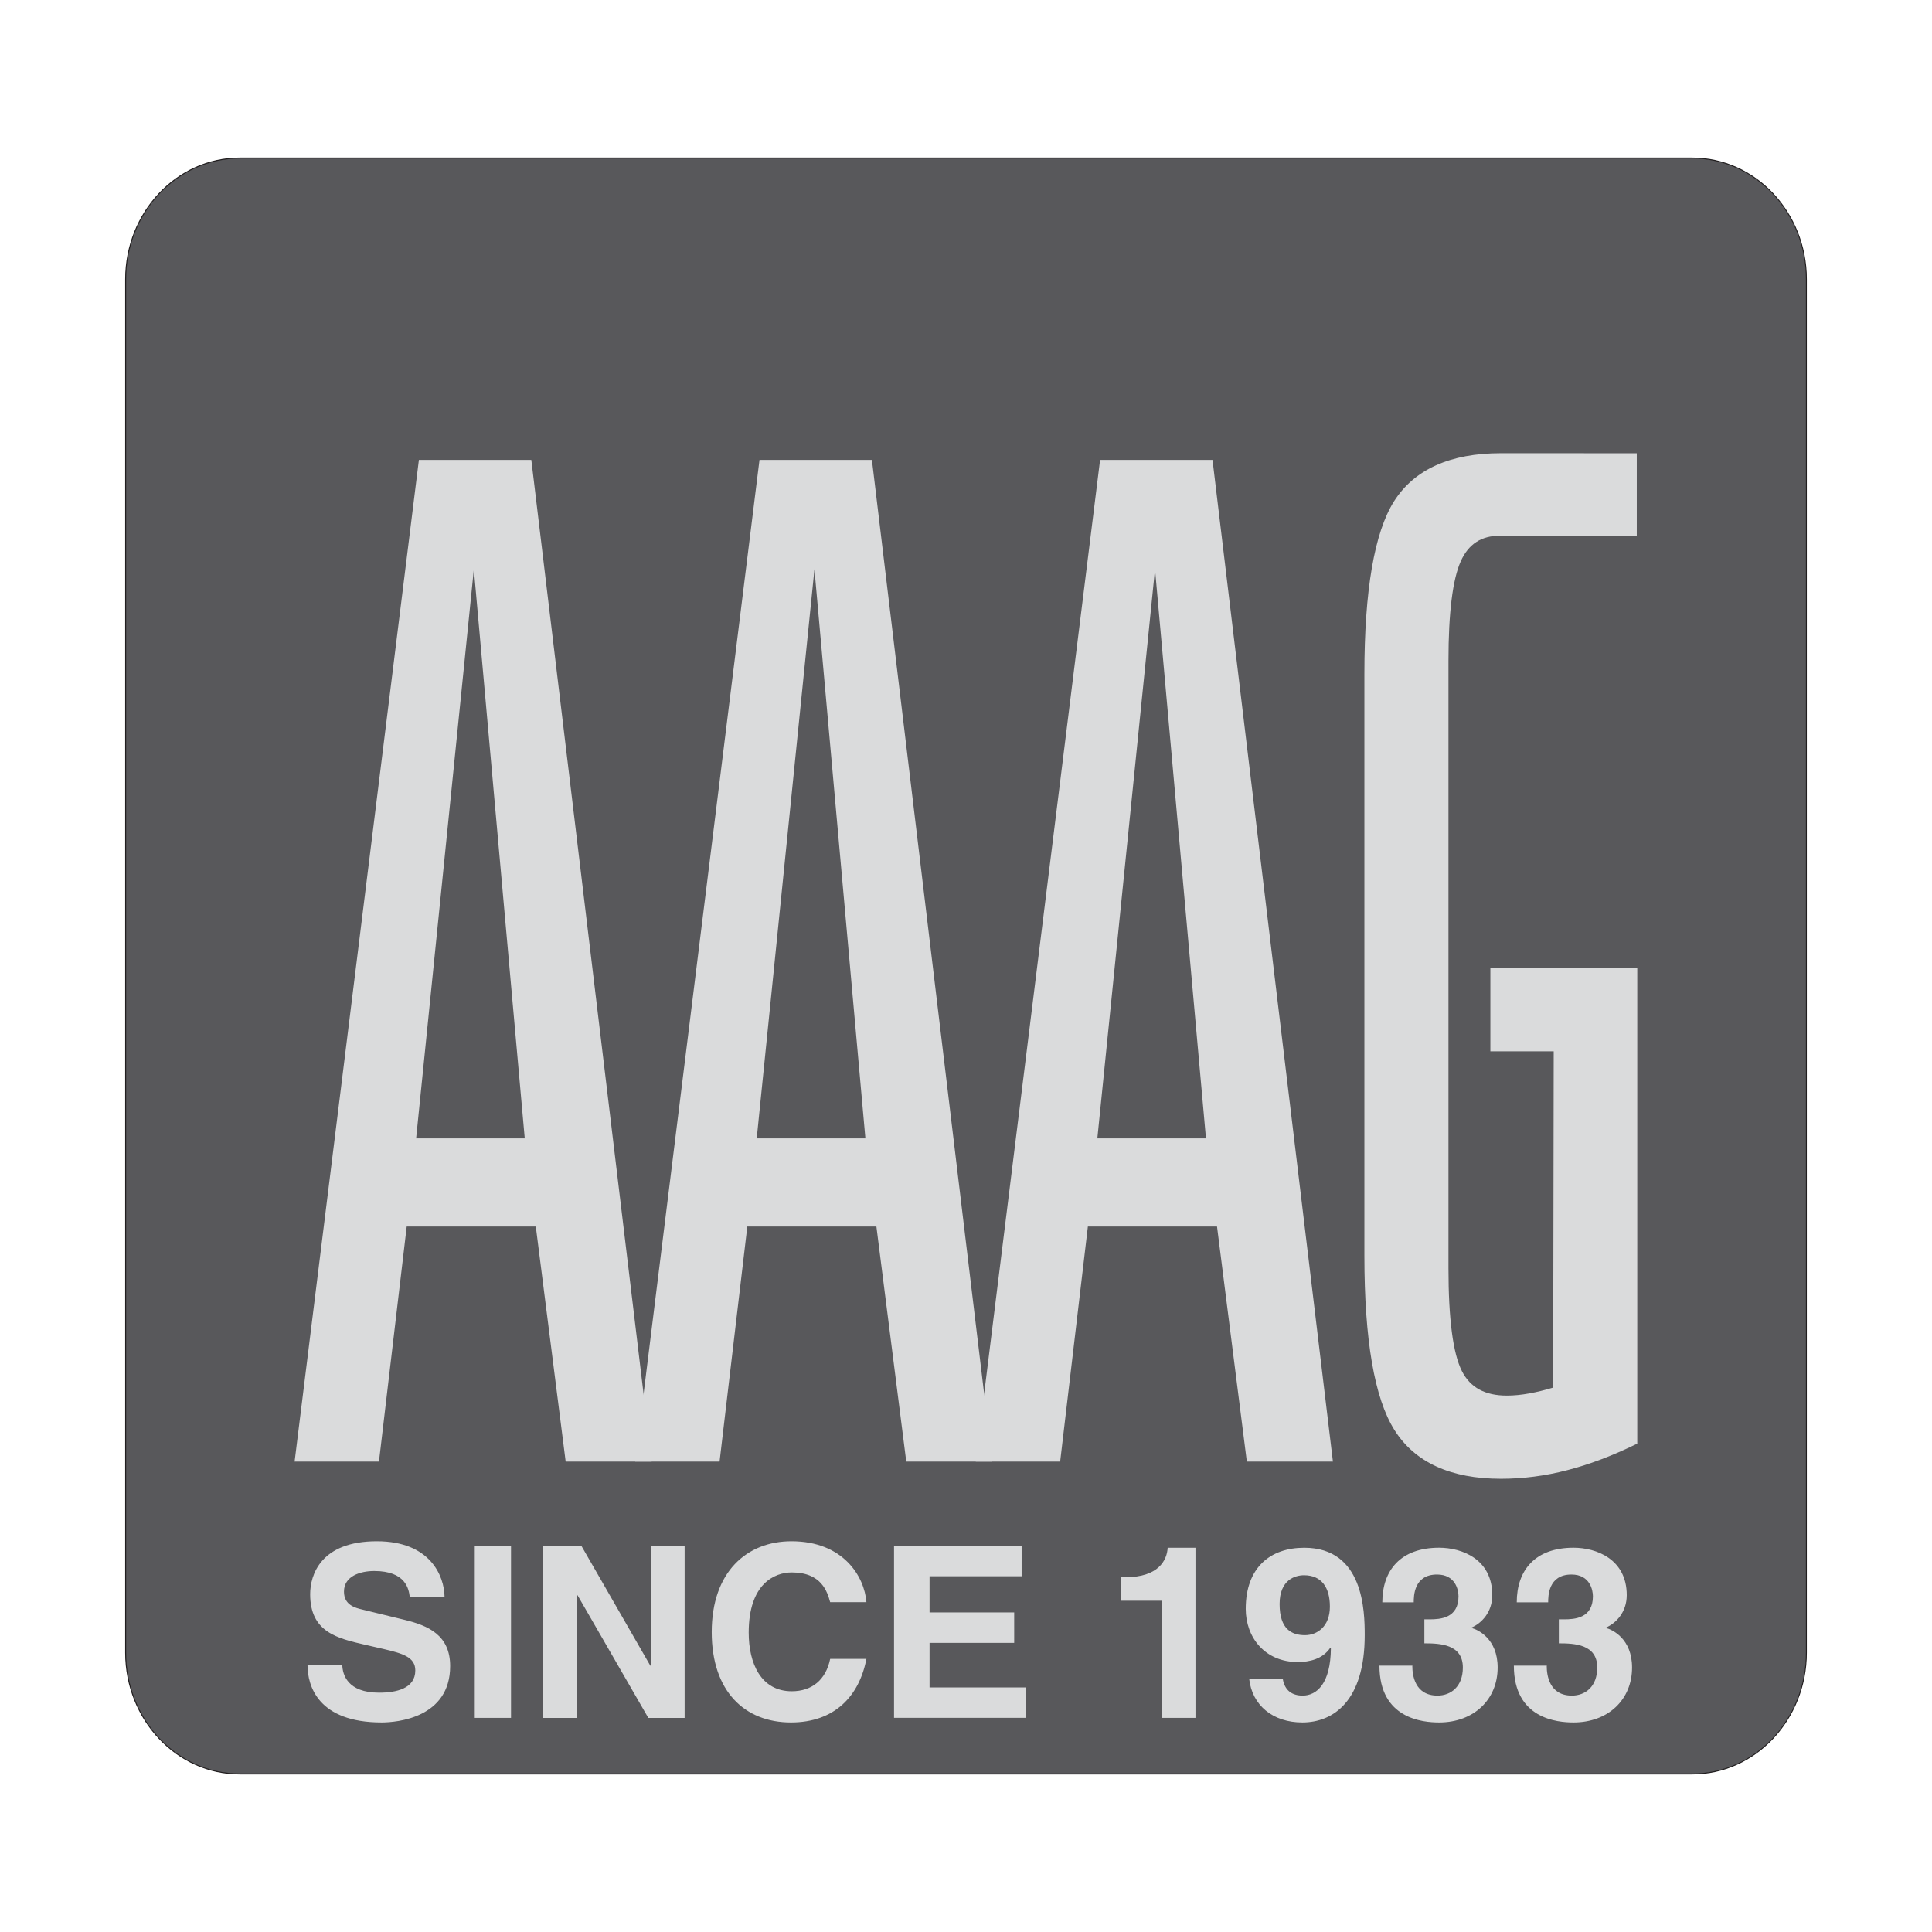
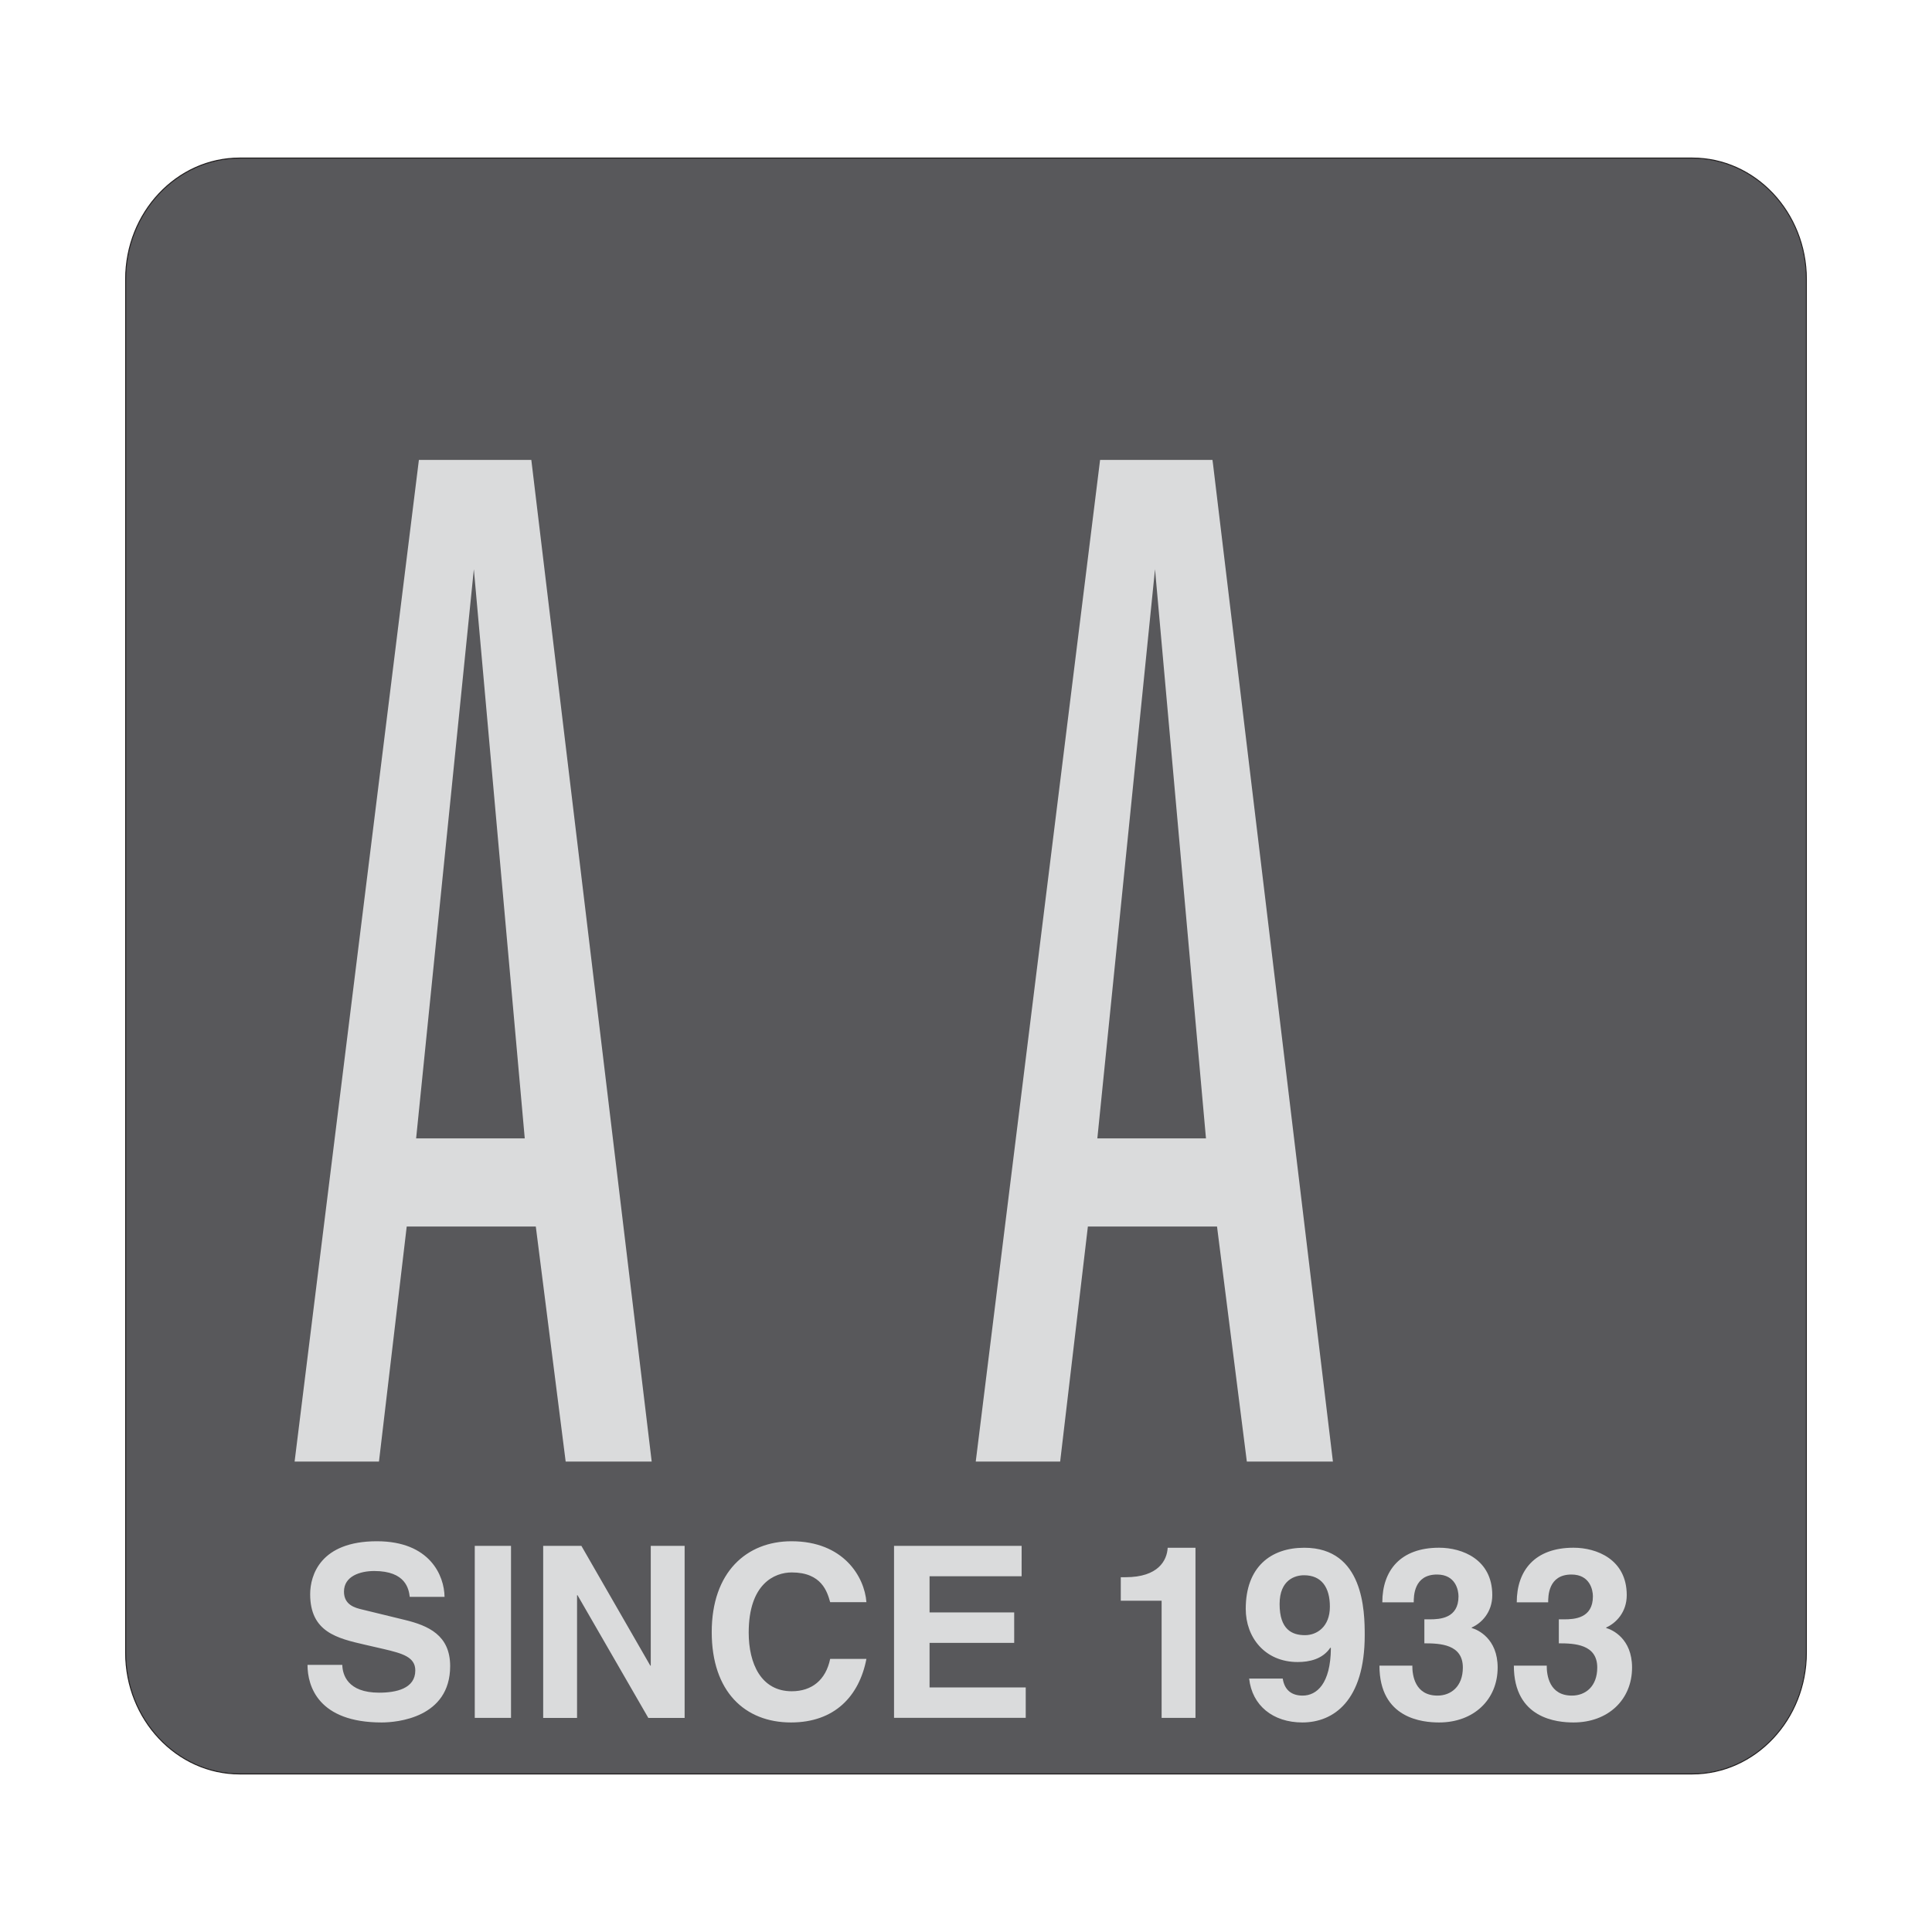
<svg xmlns="http://www.w3.org/2000/svg" id="Layer_1" x="0px" y="0px" viewBox="0 0 720 720" style="enable-background:new 0 0 720 720;" xml:space="preserve">
  <style type="text/css">	.st0{fill:#DADBDC;}	.st1{fill:#59595C;}	.st2{fill-rule:evenodd;clip-rule:evenodd;fill:#58585B;}	.st3{fill-rule:evenodd;clip-rule:evenodd;fill:#6E6F71;}	.st4{fill-rule:evenodd;clip-rule:evenodd;fill:#414042;}	.st5{fill-rule:evenodd;clip-rule:evenodd;fill:#808182;}	.st6{fill:none;stroke:#414042;stroke-width:1.257;stroke-miterlimit:10;}	.st7{fill:#808182;}	.st8{fill:#6E6F71;}	.st9{fill:#414042;}	.st10{fill:#58585B;}	.st11{clip-path:url(#SVGID_00000067195889450767006380000010481251687874458548_);fill:#58585B;}	.st12{clip-path:url(#SVGID_00000036938978011123888810000009166712351756054430_);fill:#58585B;}	.st13{clip-path:url(#SVGID_00000083790465909599857280000013720708850032561850_);fill:#58585B;}	.st14{fill:#211E1F;}	.st15{fill-rule:evenodd;clip-rule:evenodd;fill:#DADBDC;}	.st16{clip-path:url(#SVGID_00000044886140208331594860000004359029517652798861_);fill:#808182;}	.st17{clip-path:url(#SVGID_00000077316277586084972420000015137127450489485973_);fill:#58585B;}	.st18{fill:#56AE3F;}	.st19{fill-rule:evenodd;clip-rule:evenodd;fill:#59595C;}	.st20{fill:none;stroke:#58585B;stroke-width:1.257;stroke-miterlimit:10;}	.st21{clip-path:url(#SVGID_00000147903410311826304820000003035551579529464238_);fill:#58585B;}	.st22{clip-path:url(#SVGID_00000064351919229786628070000008526812040957944249_);fill:#58585B;}	.st23{clip-path:url(#SVGID_00000069376613690342777980000009282458720178411156_);fill:#6E6F71;}	.st24{clip-path:url(#SVGID_00000070120218771270930980000002559370363067903623_);fill:#808182;}	.st25{fill:#FFFFFF;}	.st26{fill:none;stroke:#FFFFFF;stroke-width:0.272;stroke-miterlimit:2.613;}	.st27{fill-rule:evenodd;clip-rule:evenodd;fill:#48484A;}	.st28{fill-rule:evenodd;clip-rule:evenodd;fill:#919395;}	.st29{clip-path:url(#SVGID_00000095329981044580848570000009764026702615279802_);fill:#808182;}	.st30{clip-path:url(#SVGID_00000162351161656330616280000009604671642196767651_);fill:#808182;}	.st31{clip-path:url(#SVGID_00000143610130585832310120000006122863660213610409_);fill:#808182;}	.st32{clip-path:url(#SVGID_00000131369174280393072650000002834428058676689562_);fill:#808182;}	.st33{clip-path:url(#SVGID_00000005228703701307301540000001477714392753837443_);fill:#808182;}	.st34{clip-path:url(#SVGID_00000070829177343166010820000010440417738194610078_);fill:#808182;}	.st35{clip-path:url(#SVGID_00000105411820963143656370000013492998247392382110_);fill:#808182;}	.st36{fill-rule:evenodd;clip-rule:evenodd;fill:#637B97;}	.st37{clip-path:url(#SVGID_00000152973068781732736540000015769650371398446516_);fill:#58585B;}	.st38{clip-path:url(#SVGID_00000065066729601002083140000011022440709411147147_);fill:#58585B;}	.st39{clip-path:url(#SVGID_00000067939351893665477110000002126118778738837423_);fill:#58585B;}	.st40{clip-path:url(#SVGID_00000175282411791767032190000005430460164414501549_);fill:#58585B;}	.st41{fill:none;stroke:#58585B;stroke-width:0.628;stroke-miterlimit:10;}	.st42{fill:none;stroke:#58585B;stroke-width:0.314;stroke-miterlimit:10;}	.st43{fill:#0A0708;}	.st44{opacity:0.47;}	.st45{clip-path:url(#SVGID_00000085244996802943159600000002655437835514513321_);fill:#BABCBE;}	.st46{fill:none;stroke:#434243;stroke-width:0.201;stroke-miterlimit:2.613;}	.st47{fill:none;stroke:#DADBDC;stroke-width:1.257;stroke-miterlimit:10;}	.st48{clip-path:url(#SVGID_00000055698689645014907100000014600441336742623645_);fill:#808182;}			.st49{clip-path:url(#SVGID_00000095333228444455216930000007602225328740604063_);fill:url(#SVGID_00000083807903134002047220000017822456080615440803_);}	.st50{filter:url(#Adobe_OpacityMaskFilter);}	.st51{clip-path:url(#SVGID_00000182527140357229486360000008298791376319697306_);}	.st52{enable-background:new    ;}	.st53{clip-path:url(#SVGID_00000182519363913863415750000006980163397817978812_);}	.st54{clip-path:url(#SVGID_00000054979437115260303200000017008158165957713577_);fill:#FFFFFF;}	.st55{clip-path:url(#SVGID_00000054979437115260303200000017008158165957713577_);fill:#221F20;}	.st56{clip-path:url(#SVGID_00000057125616491394614260000014602312686516199850_);}	.st57{mask:url(#SVGID_00000176742976360420498530000012396304267935630268_);}			.st58{clip-path:url(#SVGID_00000096048599312275909060000018294904968008424358_);fill-rule:evenodd;clip-rule:evenodd;fill:#58585B;}	.st59{fill-rule:evenodd;clip-rule:evenodd;fill:#F4690A;}	.st60{clip-path:url(#SVGID_00000145030428846066559370000003704342308122636986_);fill:#58585B;}	.st61{clip-path:url(#SVGID_00000088127383471298803750000009043069979910231227_);fill:#58585B;}</style>
  <g>
    <path class="st2" d="M630.66,661.09H89.34c-23.39,0-42.52-20.32-42.52-45.16V104.07c0-24.85,19.12-45.16,42.52-45.16h541.32  c23.39,0,42.52,20.32,42.52,45.16v511.85C673.18,640.77,654.05,661.09,630.66,661.09" />
    <path class="st14" d="M630.66,661.28H89.34c-23.54,0-42.7-20.35-42.7-45.35V104.07c0-25.01,19.16-45.35,42.7-45.35h541.32  c23.56,0,42.7,20.34,42.7,45.35v511.85C673.36,640.92,654.22,661.28,630.66,661.28 M89.34,59.1c-23.34,0-42.33,20.19-42.33,44.98  v511.85c0,24.79,18.99,44.98,42.33,44.98h541.32c23.35,0,42.35-20.19,42.35-44.98V104.07c0-24.79-18.99-44.98-42.35-44.98H89.34z" />
-     <path class="st15" d="M608.07,197.72c-0.34-0.02-48.72-0.04-49.06-0.04c-7.77,0-13.22,3.56-16.38,10.7  c-3.17,7.12-4.73,19.76-4.73,37.82v226.43c0,19.31,1.77,32.47,5.24,39.25c3.45,6.8,9.6,10.2,18.43,10.2c2.67,0,5.57-0.28,8.76-0.86  c3.17-0.58,6.62-1.44,10.36-2.63l0.22-128.78h-23.6v-27.06h50.92v174c-8.41,4.06-16.61,7.16-24.64,9.25  c-7.98,2.07-16.03,3.15-24.23,3.15c-18.15,0-30.9-5.82-38.14-17.32c-7.23-11.48-10.87-32.75-10.87-63.71v-217  c0-30.79,3.6-51.91,10.74-63.19c7.19-11.37,19.98-17.05,38.27-17.05c0.21,0,48.5,0,48.7,0V197.72z" />
-     <path class="st0" d="M559.37,551.1c-18.75,0-32.13-6.13-39.72-18.21c-7.42-11.78-11.18-33.57-11.18-64.77v-217  c0-31.05,3.71-52.67,11.03-64.27c7.55-11.91,20.95-17.95,39.87-17.95l50.61,0.02v30.83l-1.96-0.07c-1.27-0.02-48.52-0.04-49-0.04  c-7.01,0-11.78,3.13-14.65,9.56c-3.02,6.77-4.57,19.22-4.57,37v226.41c0,18.94,1.7,31.85,5.01,38.36  c3.13,6.15,8.61,9.13,16.76,9.13c2.63,0,5.46-0.28,8.41-0.82c2.85-0.52,5.82-1.25,8.84-2.16l0.2-125.33h-23.6v-31h54.74V538  l-1.12,0.54c-8.54,4.12-16.94,7.29-25,9.36C575.88,550.02,567.55,551.1,559.37,551.1 M559.37,172.83  c-17.54,0-29.9,5.44-36.68,16.18c-6.92,10.92-10.42,31.82-10.42,62.11v217c0,30.42,3.56,51.48,10.57,62.63  c6.84,10.9,19.14,16.42,36.53,16.42c7.88,0,15.88-1.04,23.76-3.09c7.46-1.92,15.27-4.81,23.22-8.57V364.72h-47.14v23.13h23.6  l-0.22,132.19l-1.32,0.43c-3.63,1.14-7.19,2.05-10.62,2.68c-3.15,0.58-6.23,0.88-9.08,0.88c-9.56,0-16.33-3.78-20.11-11.24  c-3.62-7.08-5.44-20.6-5.44-40.19V246.2c0-18.6,1.6-31.24,4.9-38.66c3.49-7.85,9.58-11.82,18.1-11.82c0.43,0,38.02,0.02,47.16,0.02  v-22.91H559.37z" />
    <path class="st15" d="M157.63,173.19h38.83l44.44,369.69h-28.56l-11.13-87.6h-51.2l-10.33,87.6h-27.9L157.63,173.19z   M176.01,200.48l-22.87,225.57h44.32l-20.19-225.57H176.01z" />
    <path class="st0" d="M242.87,544.69h-32.06l-11.13-87.59h-48.11l-10.34,87.59h-31.44l46.32-373.29h41.9l0.19,1.58L242.87,544.69z   M213.87,541.09h25.05L194.93,175h-35.75l-45.44,366.09h24.42l10.33-87.6h54.26L213.87,541.09z M199.39,427.86h-48.16l23.22-229.17  h4.44L199.39,427.86z M155.08,424.24h40.48l-18.97-212.11L155.08,424.24z" />
-     <path class="st15" d="M284.59,173.19h38.81l44.44,369.69h-28.56l-11.11-87.6h-51.22l-10.31,87.6h-27.92L284.59,173.19z   M302.96,200.48l-22.89,225.57h44.34l-20.19-225.57H302.96z" />
-     <path class="st0" d="M369.8,544.69h-32.06l-11.13-87.59h-48.11l-10.34,87.59h-31.44l46.32-373.29h41.9l0.19,1.58L369.8,544.69z   M340.8,541.09h25.05L321.86,175h-35.75l-45.42,366.09h24.4l10.33-87.6h54.28L340.8,541.09z M326.34,427.86h-48.18l23.22-229.17  h4.44L326.34,427.86z M282.01,424.24h40.5l-18.99-212.08L282.01,424.24z" />
    <path class="st15" d="M411.5,173.19h38.83l44.42,369.69h-28.56l-11.11-87.6h-51.2l-10.33,87.6h-27.92L411.5,173.19z M429.88,200.48  l-22.87,225.57h44.32l-20.19-225.57H429.88z" />
    <path class="st0" d="M496.74,544.69h-32.08l-11.11-87.59h-48.13l-10.33,87.59h-31.46l46.34-373.29h41.88l0.21,1.58L496.74,544.69z   M467.72,541.09h25.07L448.78,175h-35.75L367.6,541.09H392l10.34-87.6h54.26L467.72,541.09z M453.25,427.86h-48.18l23.22-229.17  h4.44L453.25,427.86z M408.95,424.24h40.48l-18.99-212.11L408.95,424.24z" />
    <path class="st15" d="M580.93,612.42c5.85,0,14.32,0.35,14.32,9.02c0,7.06-4.4,10.46-9.45,10.46c-8.48,0-9.38-7.68-9.38-11.07  l0.09-0.09h-12.34c0,19.83,16.22,21.17,22.24,21.17c12.9,0,21.81-8.5,21.81-20.47c0-10.79-7.38-14.11-9.64-14.73v-0.19  c3.6-1.6,7.66-5.63,7.66-12.06c0-13.38-11.28-17.67-19.83-17.67c-14.41,0-21.16,8.48-21.16,20.35h11.71c0-2.24,0-10.36,8.67-10.36  c6.93,0,8,5.82,8,8.13c0,8.22-6.93,8.57-10.72,8.57h-1.98V612.42z M530.83,612.42c5.87,0,14.33,0.35,14.33,9.02  c0,7.06-4.42,10.46-9.45,10.46c-8.48,0-9.38-7.68-9.38-11.07l0.09-0.09h-12.34c0,19.83,16.2,21.17,22.24,21.17  c12.88,0,21.81-8.5,21.81-20.47c0-10.79-7.4-14.11-9.66-14.73v-0.19c3.62-1.6,7.66-5.63,7.66-12.06  c0-13.38-11.26-17.67-19.81-17.67c-14.41,0-21.17,8.48-21.17,20.35h11.71c0-2.24,0-10.36,8.67-10.36c6.93,0,8.01,5.82,8.01,8.13  c0,8.22-6.93,8.57-10.74,8.57h-1.98V612.42z M465.52,625.54c1.08,10.08,8.93,16.37,19.83,16.37c11.52,0,23.24-7.96,23.24-32.53  c0-8.93-0.37-32.58-22.53-32.58c-12.53,0-21.81,7.23-21.81,22.78c0,10.61,7.12,19.81,19.37,19.81c4.32,0,9.3-1.06,12.17-5.37  l0.19,0.19c-0.09,13.31-5.31,17.69-10.53,17.69c-3.9,0-6.69-1.88-7.4-6.26v-0.09H465.52z M476.87,597.79  c0-9.11,5.85-10.74,9.1-10.74c6.49,0,9.64,4.47,9.64,11.71c0,7.51-4.86,10.62-9.28,10.62  C481.55,609.38,476.87,607.33,476.87,597.79 M417.67,596.54h15.23v43.67h12.62V576.8h-10.36c-0.26,4.73-3.5,10.98-15.69,10.98  h-1.79V596.54z M380.73,576.09h-47.55v64.1h49.08v-11.33h-35.84v-16.61h31.54V600.9h-31.54v-13.48h34.31V576.09z M322.89,597.08  c-0.71-9.49-8.56-22.7-27.92-22.7c-16.68,0-29.73,11.44-29.73,33.85c0,22.14,12.32,33.68,29.54,33.68  c16.22,0,25.41-9.75,28.11-23.69h-13.51c-1.62,7.87-6.84,12.06-14.31,12.06c-11.46,0-16.05-10.34-16.05-21.86  c0-18.14,9.56-22.42,16.05-22.42c11.16,0,13.23,7.25,14.31,11.09H322.89z M242.52,620.74h-0.17l-25.68-44.64h-14.24v64.12h12.62  v-45.74h0.17l26.39,45.74h13.53v-64.12h-12.62V620.74z M190.44,576.09h-13.51v64.12h13.51V576.09z M114.6,620.46  c0,7.96,4.04,21.45,27.64,21.45c5.68,0,25.52-1.71,25.52-21.01c0-11.52-8.13-15.08-16.96-17.22l-15.75-3.84  c-2.7-0.63-6.86-1.7-6.86-6.69c0-5.82,6.13-7.68,11.28-7.68c11.8,0,12.88,6.78,13.23,9.64h12.97c-0.09-7.87-5.41-20.73-25.22-20.73  c-20.99,0-24.86,12.6-24.86,19.74c0,14.11,10.08,16.44,20.52,18.84l6.95,1.6c6.86,1.62,11.71,2.94,11.71,7.96  c0,6.78-7.12,8.29-13.49,8.29c-11.82,0-13.63-6.78-13.72-10.36H114.6z" />
  </g>
</svg>